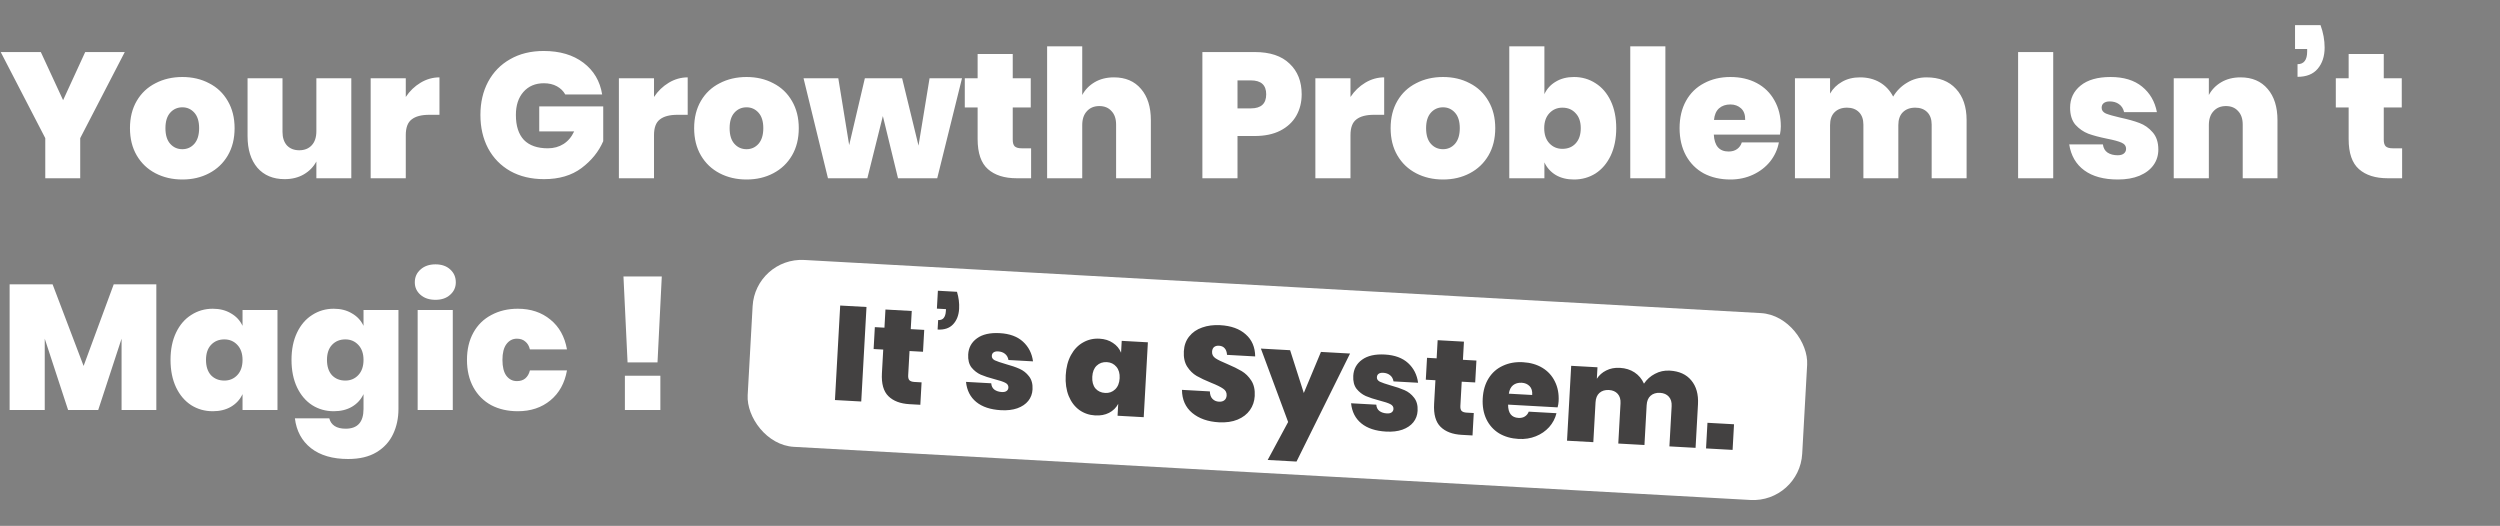
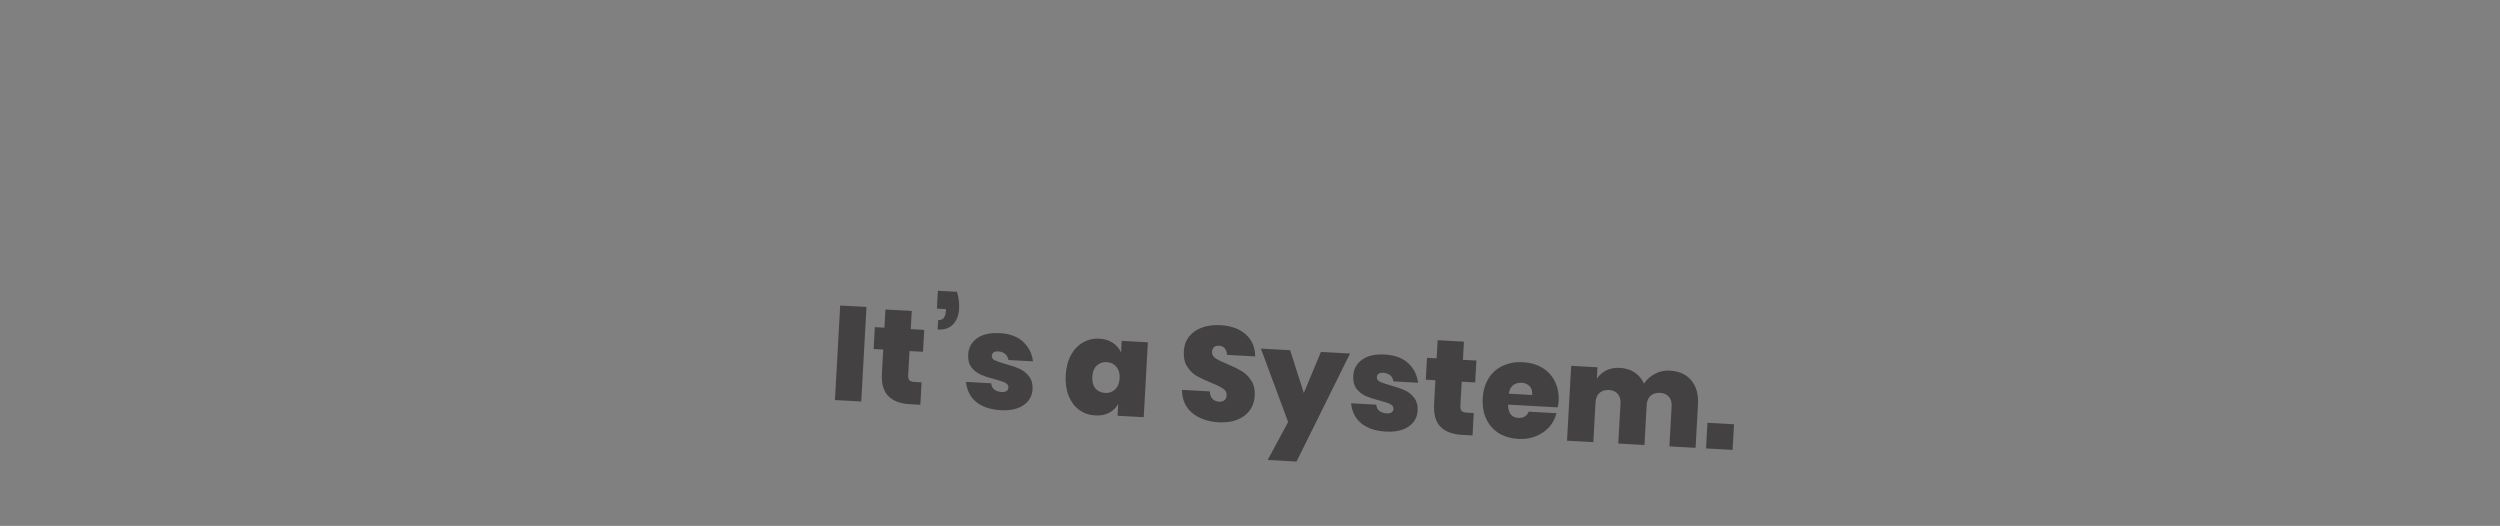
<svg xmlns="http://www.w3.org/2000/svg" width="561" height="118" viewBox="0 0 561 118" fill="none">
  <rect x="0" y="0" width="561" height="118" fill="#808080" stroke="none" />
-   <path d="M28 11.68L18 31V40H10.16V31L0.16 11.68H9.16L14.16 22.48L19.12 11.68H28ZM40.924 17.28C43.164 17.28 45.164 17.747 46.924 18.68C48.711 19.587 50.111 20.92 51.124 22.68C52.137 24.413 52.644 26.44 52.644 28.76C52.644 31.107 52.137 33.147 51.124 34.88C50.111 36.613 48.711 37.947 46.924 38.88C45.164 39.813 43.164 40.28 40.924 40.28C38.684 40.28 36.671 39.813 34.884 38.88C33.097 37.947 31.697 36.613 30.684 34.88C29.671 33.147 29.164 31.107 29.164 28.76C29.164 26.413 29.671 24.373 30.684 22.64C31.697 20.907 33.097 19.587 34.884 18.68C36.671 17.747 38.684 17.28 40.924 17.28ZM40.924 24.08C39.831 24.08 38.924 24.48 38.204 25.28C37.484 26.08 37.124 27.24 37.124 28.76C37.124 30.307 37.484 31.48 38.204 32.28C38.924 33.08 39.831 33.48 40.924 33.48C41.991 33.48 42.884 33.08 43.604 32.28C44.324 31.453 44.684 30.28 44.684 28.76C44.684 27.24 44.324 26.08 43.604 25.28C42.884 24.48 41.991 24.08 40.924 24.08ZM78.833 17.56V40H70.993V36.24C70.353 37.44 69.419 38.4 68.193 39.12C66.966 39.84 65.526 40.2 63.873 40.2C61.286 40.2 59.246 39.347 57.753 37.64C56.286 35.907 55.553 33.547 55.553 30.56V17.56H63.393V29.6C63.393 30.88 63.726 31.893 64.393 32.64C65.086 33.36 66.006 33.72 67.153 33.72C68.326 33.72 69.26 33.347 69.953 32.6C70.646 31.853 70.993 30.8 70.993 29.44V17.56H78.833ZM91.056 21.76C91.936 20.427 93.042 19.36 94.376 18.56C95.709 17.76 97.122 17.36 98.616 17.36V25.76H96.336C94.576 25.76 93.256 26.107 92.376 26.8C91.496 27.467 91.056 28.64 91.056 30.32V40H83.176V17.56H91.056V21.76ZM122.005 11.44C125.632 11.44 128.605 12.32 130.925 14.08C133.245 15.84 134.645 18.213 135.125 21.2H126.845C126.419 20.427 125.792 19.813 124.965 19.36C124.139 18.907 123.165 18.68 122.045 18.68C120.125 18.68 118.592 19.333 117.445 20.64C116.325 21.92 115.765 23.64 115.765 25.8C115.765 28.253 116.365 30.12 117.565 31.4C118.792 32.653 120.579 33.28 122.925 33.28C124.259 33.28 125.432 32.96 126.445 32.32C127.459 31.68 128.259 30.733 128.845 29.48H121.005V23.88H135.365V31.68C134.352 34.027 132.725 36.04 130.485 37.72C128.272 39.373 125.472 40.2 122.085 40.2C119.205 40.2 116.685 39.6 114.525 38.4C112.365 37.173 110.699 35.467 109.525 33.28C108.379 31.093 107.805 28.6 107.805 25.8C107.805 23 108.379 20.52 109.525 18.36C110.699 16.173 112.352 14.48 114.485 13.28C116.619 12.053 119.125 11.44 122.005 11.44ZM146.759 21.76C147.639 20.427 148.745 19.36 150.079 18.56C151.412 17.76 152.825 17.36 154.319 17.36V25.76H152.039C150.279 25.76 148.959 26.107 148.079 26.8C147.199 27.467 146.759 28.64 146.759 30.32V40H138.879V17.56H146.759V21.76ZM167.526 17.28C169.766 17.28 171.766 17.747 173.526 18.68C175.312 19.587 176.712 20.92 177.726 22.68C178.739 24.413 179.246 26.44 179.246 28.76C179.246 31.107 178.739 33.147 177.726 34.88C176.712 36.613 175.312 37.947 173.526 38.88C171.766 39.813 169.766 40.28 167.526 40.28C165.286 40.28 163.272 39.813 161.486 38.88C159.699 37.947 158.299 36.613 157.286 34.88C156.272 33.147 155.766 31.107 155.766 28.76C155.766 26.413 156.272 24.373 157.286 22.64C158.299 20.907 159.699 19.587 161.486 18.68C163.272 17.747 165.286 17.28 167.526 17.28ZM167.526 24.08C166.432 24.08 165.526 24.48 164.806 25.28C164.086 26.08 163.726 27.24 163.726 28.76C163.726 30.307 164.086 31.48 164.806 32.28C165.526 33.08 166.432 33.48 167.526 33.48C168.592 33.48 169.486 33.08 170.206 32.28C170.926 31.453 171.286 30.28 171.286 28.76C171.286 27.24 170.926 26.08 170.206 25.28C169.486 24.48 168.592 24.08 167.526 24.08ZM215.874 17.56L210.314 40H201.514L198.114 26.04L194.634 40H185.794L180.314 17.56H188.114L190.554 32.56L194.074 17.56H202.434L206.114 32.68L208.594 17.56H215.874ZM231.379 33.28V40H228.139C225.393 40 223.246 39.32 221.699 37.96C220.153 36.6 219.379 34.347 219.379 31.2V24.12H216.499V17.56H219.379V12.12H227.259V17.56H231.299V24.12H227.259V31.36C227.259 32.053 227.406 32.547 227.699 32.84C228.019 33.133 228.539 33.28 229.259 33.28H231.379ZM249.973 17.36C252.559 17.36 254.586 18.227 256.053 19.96C257.519 21.667 258.253 24 258.253 26.96V40H250.453V27.96C250.453 26.653 250.106 25.64 249.413 24.92C248.746 24.173 247.839 23.8 246.693 23.8C245.519 23.8 244.586 24.187 243.893 24.96C243.199 25.707 242.853 26.747 242.853 28.08V40H234.973V10.4H242.853V21.32C243.493 20.12 244.426 19.16 245.653 18.44C246.879 17.72 248.319 17.36 249.973 17.36ZM277.696 30.52V40H269.816V11.68H281.576C284.99 11.68 287.59 12.547 289.376 14.28C291.19 15.987 292.096 18.28 292.096 21.16C292.096 22.947 291.696 24.547 290.896 25.96C290.096 27.373 288.896 28.493 287.296 29.32C285.723 30.12 283.816 30.52 281.576 30.52H277.696ZM280.696 24.32C282.99 24.32 284.136 23.267 284.136 21.16C284.136 19.08 282.99 18.04 280.696 18.04H277.696V24.32H280.696ZM303.048 21.76C303.928 20.427 305.034 19.36 306.368 18.56C307.701 17.76 309.114 17.36 310.608 17.36V25.76H308.328C306.568 25.76 305.248 26.107 304.368 26.8C303.488 27.467 303.048 28.64 303.048 30.32V40H295.168V17.56H303.048V21.76ZM323.815 17.28C326.055 17.28 328.055 17.747 329.815 18.68C331.601 19.587 333.001 20.92 334.015 22.68C335.028 24.413 335.535 26.44 335.535 28.76C335.535 31.107 335.028 33.147 334.015 34.88C333.001 36.613 331.601 37.947 329.815 38.88C328.055 39.813 326.055 40.28 323.815 40.28C321.575 40.28 319.561 39.813 317.775 38.88C315.988 37.947 314.588 36.613 313.575 34.88C312.561 33.147 312.055 31.107 312.055 28.76C312.055 26.413 312.561 24.373 313.575 22.64C314.588 20.907 315.988 19.587 317.775 18.68C319.561 17.747 321.575 17.28 323.815 17.28ZM323.815 24.08C322.721 24.08 321.815 24.48 321.095 25.28C320.375 26.08 320.015 27.24 320.015 28.76C320.015 30.307 320.375 31.48 321.095 32.28C321.815 33.08 322.721 33.48 323.815 33.48C324.881 33.48 325.775 33.08 326.495 32.28C327.215 31.453 327.575 30.28 327.575 28.76C327.575 27.24 327.215 26.08 326.495 25.28C325.775 24.48 324.881 24.08 323.815 24.08ZM353.203 17.28C354.99 17.28 356.603 17.747 358.043 18.68C359.483 19.587 360.617 20.907 361.443 22.64C362.27 24.373 362.683 26.413 362.683 28.76C362.683 31.107 362.27 33.16 361.443 34.92C360.617 36.653 359.483 37.987 358.043 38.92C356.603 39.827 354.99 40.28 353.203 40.28C351.63 40.28 350.27 39.947 349.123 39.28C347.977 38.587 347.123 37.64 346.563 36.44V40H338.683V10.4H346.563V21.12C347.123 19.92 347.977 18.987 349.123 18.32C350.27 17.627 351.63 17.28 353.203 17.28ZM350.603 24.16C349.43 24.16 348.457 24.573 347.683 25.4C346.91 26.227 346.523 27.347 346.523 28.76C346.523 30.2 346.91 31.333 347.683 32.16C348.457 32.987 349.43 33.4 350.603 33.4C351.83 33.4 352.817 33 353.563 32.2C354.337 31.373 354.723 30.227 354.723 28.76C354.723 27.32 354.337 26.2 353.563 25.4C352.817 24.573 351.83 24.16 350.603 24.16ZM373.712 10.4V40H365.832V10.4H373.712ZM399.618 28.36C399.618 28.92 399.552 29.533 399.418 30.2H384.578C384.712 32.733 385.818 34 387.898 34C388.672 34 389.312 33.813 389.818 33.44C390.325 33.067 390.672 32.573 390.858 31.96H399.178C398.885 33.533 398.232 34.96 397.218 36.24C396.205 37.493 394.925 38.48 393.378 39.2C391.832 39.92 390.138 40.28 388.298 40.28C386.058 40.28 384.072 39.827 382.338 38.92C380.632 37.987 379.298 36.653 378.338 34.92C377.378 33.16 376.898 31.107 376.898 28.76C376.898 26.413 377.378 24.373 378.338 22.64C379.298 20.907 380.645 19.587 382.378 18.68C384.112 17.747 386.085 17.28 388.298 17.28C390.538 17.28 392.512 17.733 394.218 18.64C395.925 19.547 397.245 20.84 398.178 22.52C399.138 24.2 399.618 26.147 399.618 28.36ZM391.618 26.92C391.645 25.773 391.338 24.907 390.698 24.32C390.058 23.733 389.258 23.44 388.298 23.44C387.258 23.44 386.405 23.733 385.738 24.32C385.098 24.907 384.725 25.773 384.618 26.92H391.618ZM432.305 17.36C435.132 17.36 437.332 18.213 438.905 19.92C440.505 21.627 441.305 23.973 441.305 26.96V40H433.465V27.96C433.465 26.76 433.132 25.827 432.465 25.16C431.798 24.493 430.905 24.16 429.785 24.16C428.612 24.16 427.678 24.507 426.985 25.2C426.318 25.867 425.985 26.827 425.985 28.08V40H418.145V27.96C418.145 26.76 417.812 25.827 417.145 25.16C416.478 24.493 415.585 24.16 414.465 24.16C413.292 24.16 412.358 24.507 411.665 25.2C410.998 25.867 410.665 26.827 410.665 28.08V40H402.785V17.56H410.665V21C411.305 19.88 412.198 19 413.345 18.36C414.492 17.693 415.838 17.36 417.385 17.36C419.065 17.36 420.545 17.733 421.825 18.48C423.105 19.227 424.105 20.293 424.825 21.68C425.598 20.373 426.638 19.333 427.945 18.56C429.252 17.76 430.705 17.36 432.305 17.36ZM460.743 11.68V40H452.863V11.68H460.743ZM473.61 17.28C476.57 17.28 478.93 18 480.69 19.44C482.45 20.88 483.556 22.787 484.01 25.16H476.65C476.463 24.36 476.076 23.76 475.49 23.36C474.93 22.96 474.236 22.76 473.41 22.76C472.823 22.76 472.37 22.893 472.05 23.16C471.756 23.4 471.61 23.747 471.61 24.2C471.61 24.76 471.93 25.187 472.57 25.48C473.236 25.747 474.316 26.053 475.81 26.4C477.543 26.773 478.97 27.173 480.09 27.6C481.236 28.027 482.223 28.72 483.05 29.68C483.903 30.64 484.33 31.933 484.33 33.56C484.33 34.867 483.97 36.027 483.25 37.04C482.53 38.053 481.476 38.853 480.09 39.44C478.73 40 477.116 40.28 475.25 40.28C472.103 40.28 469.596 39.6 467.73 38.24C465.863 36.88 464.73 34.933 464.33 32.4H471.89C471.996 33.227 472.343 33.84 472.93 34.24C473.543 34.64 474.303 34.84 475.21 34.84C475.823 34.84 476.29 34.707 476.61 34.44C476.93 34.173 477.09 33.827 477.09 33.4C477.09 32.76 476.743 32.293 476.05 32C475.383 31.707 474.303 31.413 472.81 31.12C471.103 30.773 469.703 30.4 468.61 30C467.516 29.573 466.556 28.907 465.73 28C464.93 27.067 464.53 25.787 464.53 24.16C464.53 22.133 465.316 20.48 466.89 19.2C468.463 17.92 470.703 17.28 473.61 17.28ZM502.785 17.36C505.372 17.36 507.398 18.227 508.865 19.96C510.332 21.667 511.065 24 511.065 26.96V40H503.265V27.96C503.265 26.653 502.918 25.64 502.225 24.92C501.558 24.173 500.652 23.8 499.505 23.8C498.332 23.8 497.398 24.187 496.705 24.96C496.012 25.707 495.665 26.747 495.665 28.08V40H487.785V17.56H495.665V21.32C496.305 20.12 497.238 19.16 498.465 18.44C499.692 17.72 501.132 17.36 502.785 17.36ZM520.726 5.64C521.339 7.32 521.646 9 521.646 10.68C521.646 12.627 521.126 14.213 520.086 15.44C519.073 16.64 517.566 17.24 515.566 17.24V14.4C517.006 14.4 517.726 13.453 517.726 11.56V11H515.006V5.64H520.726ZM539.036 33.28V40H535.796C533.049 40 530.902 39.32 529.356 37.96C527.809 36.6 527.036 34.347 527.036 31.2V24.12H524.156V17.56H527.036V12.12H534.916V17.56H538.956V24.12H534.916V31.36C534.916 32.053 535.062 32.547 535.356 32.84C535.676 33.133 536.196 33.28 536.916 33.28H539.036ZM35.08 63.8V92H27.28V76L22.04 92H15.28L10.04 76V92H2.16V63.8H11.8L18.76 82.12L25.52 63.8H35.08ZM47.746 69.28C49.319 69.28 50.679 69.627 51.826 70.32C52.999 70.987 53.866 71.92 54.426 73.12V69.56H62.266V92H54.426V88.44C53.866 89.64 52.999 90.587 51.826 91.28C50.679 91.947 49.319 92.28 47.746 92.28C45.959 92.28 44.346 91.827 42.906 90.92C41.466 89.987 40.332 88.653 39.506 86.92C38.679 85.16 38.266 83.107 38.266 80.76C38.266 78.413 38.679 76.373 39.506 74.64C40.332 72.907 41.466 71.587 42.906 70.68C44.346 69.747 45.959 69.28 47.746 69.28ZM50.346 76.16C49.119 76.16 48.119 76.573 47.346 77.4C46.599 78.2 46.226 79.32 46.226 80.76C46.226 82.227 46.599 83.373 47.346 84.2C48.119 85 49.119 85.4 50.346 85.4C51.519 85.4 52.492 84.987 53.266 84.16C54.039 83.333 54.426 82.2 54.426 80.76C54.426 79.347 54.039 78.227 53.266 77.4C52.492 76.573 51.519 76.16 50.346 76.16ZM74.894 69.28C76.467 69.28 77.827 69.627 78.974 70.32C80.147 70.987 81.014 71.92 81.574 73.12V69.56H89.414V91.76C89.414 93.84 89.014 95.72 88.214 97.4C87.414 99.107 86.174 100.467 84.494 101.48C82.814 102.493 80.694 103 78.134 103C74.641 103 71.854 102.187 69.774 100.56C67.721 98.933 66.521 96.707 66.174 93.88H73.894C74.081 94.627 74.481 95.2 75.094 95.6C75.707 96 76.534 96.2 77.574 96.2C80.241 96.2 81.574 94.72 81.574 91.76V88.44C81.014 89.64 80.147 90.587 78.974 91.28C77.827 91.947 76.467 92.28 74.894 92.28C73.107 92.28 71.494 91.827 70.054 90.92C68.614 89.987 67.481 88.653 66.654 86.92C65.827 85.16 65.414 83.107 65.414 80.76C65.414 78.413 65.827 76.373 66.654 74.64C67.481 72.907 68.614 71.587 70.054 70.68C71.494 69.747 73.107 69.28 74.894 69.28ZM77.494 76.16C76.267 76.16 75.267 76.573 74.494 77.4C73.747 78.2 73.374 79.32 73.374 80.76C73.374 82.227 73.747 83.373 74.494 84.2C75.267 85 76.267 85.4 77.494 85.4C78.667 85.4 79.641 84.987 80.414 84.16C81.187 83.333 81.574 82.2 81.574 80.76C81.574 79.347 81.187 78.227 80.414 77.4C79.641 76.573 78.667 76.16 77.494 76.16ZM93.082 63.36C93.082 62.187 93.509 61.227 94.362 60.48C95.216 59.707 96.336 59.32 97.722 59.32C99.109 59.32 100.216 59.707 101.043 60.48C101.869 61.227 102.283 62.187 102.283 63.36C102.283 64.48 101.856 65.413 101.003 66.16C100.176 66.907 99.082 67.28 97.722 67.28C96.336 67.28 95.216 66.907 94.362 66.16C93.509 65.413 93.082 64.48 93.082 63.36ZM101.603 69.56V92H93.722V69.56H101.603ZM116.189 69.28C119.096 69.28 121.536 70.093 123.509 71.72C125.482 73.32 126.722 75.547 127.229 78.4H118.909C118.722 77.627 118.376 77.04 117.869 76.64C117.389 76.213 116.762 76 115.989 76C115.029 76 114.242 76.413 113.629 77.24C113.042 78.04 112.749 79.213 112.749 80.76C112.749 82.333 113.042 83.52 113.629 84.32C114.242 85.12 115.029 85.52 115.989 85.52C116.762 85.52 117.389 85.32 117.869 84.92C118.376 84.493 118.722 83.893 118.909 83.12H127.229C126.722 85.973 125.482 88.213 123.509 89.84C121.536 91.467 119.096 92.28 116.189 92.28C113.949 92.28 111.962 91.827 110.229 90.92C108.522 89.987 107.189 88.653 106.229 86.92C105.269 85.16 104.789 83.107 104.789 80.76C104.789 78.413 105.269 76.373 106.229 74.64C107.189 72.907 108.536 71.587 110.269 70.68C112.002 69.747 113.976 69.28 116.189 69.28ZM148.505 62.04L147.545 81.32H140.825L139.905 62.04H148.505ZM148.185 84.32V92H140.225V84.32H148.185Z" fill="white" />
-   <rect x="169.498" y="57.727" width="237" height="42" rx="11" transform="rotate(3.179 169.498 57.727)" fill="white" />
  <path d="M194.441 68.889L193.263 90.097L187.362 89.769L188.54 68.562L194.441 68.889ZM206.802 85.801L206.523 90.833L204.097 90.698C202.04 90.584 200.46 89.986 199.359 88.903C198.257 87.82 197.772 86.101 197.903 83.744L198.197 78.442L196.04 78.323L196.313 73.41L198.47 73.53L198.696 69.456L204.597 69.784L204.371 73.858L207.396 74.026L207.123 78.938L204.098 78.77L203.797 84.192C203.768 84.711 203.857 85.087 204.065 85.318C204.292 85.551 204.676 85.683 205.215 85.713L206.802 85.801ZM214.746 65.48C215.136 66.764 215.295 68.035 215.226 69.293C215.145 70.75 214.689 71.917 213.859 72.792C213.051 73.649 211.897 74.035 210.4 73.952L210.518 71.826C211.596 71.885 212.175 71.206 212.253 69.789L212.277 69.369L210.24 69.256L210.463 65.242L214.746 65.48ZM224.349 74.757C226.565 74.88 228.303 75.517 229.561 76.669C230.819 77.82 231.568 79.294 231.809 81.09L226.298 80.784C226.191 80.177 225.926 79.712 225.504 79.388C225.101 79.065 224.59 78.887 223.971 78.852C223.532 78.828 223.187 78.909 222.936 79.095C222.706 79.263 222.582 79.516 222.563 79.856C222.54 80.275 222.762 80.608 223.229 80.854C223.717 81.082 224.513 81.356 225.617 81.678C226.899 82.03 227.951 82.388 228.772 82.755C229.613 83.122 230.323 83.682 230.902 84.435C231.501 85.19 231.767 86.176 231.699 87.394C231.645 88.373 231.327 89.226 230.746 89.955C230.165 90.684 229.343 91.239 228.28 91.621C227.238 91.984 226.018 92.126 224.62 92.049C222.264 91.918 220.415 91.304 219.074 90.208C217.733 89.112 216.965 87.607 216.771 85.694L222.432 86.008C222.477 86.632 222.712 87.105 223.134 87.429C223.577 87.754 224.138 87.936 224.817 87.973C225.276 87.999 225.631 87.918 225.882 87.732C226.132 87.546 226.267 87.293 226.284 86.973C226.311 86.494 226.071 86.13 225.564 85.882C225.077 85.634 224.28 85.37 223.174 85.088C221.911 84.757 220.878 84.419 220.076 84.074C219.275 83.709 218.583 83.17 218.002 82.457C217.442 81.725 217.196 80.749 217.263 79.531C217.347 78.014 218.005 76.808 219.237 75.915C220.468 75.022 222.172 74.636 224.349 74.757ZM246.723 76C247.901 76.065 248.905 76.381 249.735 76.948C250.586 77.496 251.196 78.231 251.566 79.153L251.714 76.487L257.585 76.813L256.651 93.617L250.78 93.291L250.928 90.625C250.459 91.501 249.771 92.174 248.863 92.644C247.977 93.096 246.945 93.288 245.766 93.223C244.428 93.149 243.239 92.742 242.199 92.003C241.159 91.245 240.366 90.199 239.819 88.867C239.273 87.514 239.049 85.959 239.146 84.202C239.244 82.445 239.638 80.934 240.33 79.671C241.021 78.407 241.924 77.466 243.04 76.847C244.157 76.208 245.385 75.925 246.723 76ZM248.384 81.26C247.465 81.209 246.699 81.477 246.086 82.064C245.493 82.632 245.167 83.455 245.107 84.533C245.046 85.632 245.278 86.506 245.803 87.156C246.349 87.787 247.081 88.128 248 88.179C248.878 88.228 249.624 87.959 250.238 87.372C250.851 86.785 251.188 85.953 251.248 84.874C251.307 83.816 251.064 82.961 250.519 82.31C249.974 81.659 249.262 81.309 248.384 81.26ZM281.561 88.871C281.496 90.05 281.137 91.101 280.485 92.026C279.832 92.952 278.911 93.662 277.722 94.157C276.533 94.651 275.13 94.854 273.512 94.764C271.056 94.628 269.062 93.926 267.53 92.659C266.017 91.393 265.252 89.668 265.233 87.484L271.493 87.832C271.512 88.574 271.711 89.136 272.091 89.517C272.47 89.899 272.95 90.106 273.529 90.138C274.048 90.167 274.454 90.059 274.748 89.815C275.062 89.572 275.233 89.211 275.259 88.732C275.295 88.093 275.032 87.587 274.472 87.216C273.913 86.824 273.016 86.384 271.781 85.894C270.469 85.361 269.385 84.85 268.531 84.362C267.697 83.875 266.985 83.174 266.394 82.26C265.824 81.347 265.577 80.202 265.654 78.824C265.727 77.506 266.129 76.396 266.86 75.496C267.593 74.575 268.561 73.907 269.766 73.494C270.972 73.06 272.324 72.885 273.821 72.968C276.257 73.103 278.162 73.79 279.536 75.028C280.93 76.247 281.64 77.899 281.664 79.983L275.344 79.632C275.301 78.969 275.118 78.468 274.796 78.13C274.495 77.793 274.074 77.609 273.535 77.579C273.076 77.553 272.71 77.653 272.437 77.879C272.164 78.104 272.014 78.456 271.987 78.935C271.954 79.534 272.208 80.019 272.748 80.39C273.308 80.761 274.186 81.191 275.381 81.678C276.692 82.231 277.774 82.762 278.627 83.27C279.48 83.778 280.202 84.489 280.792 85.403C281.383 86.318 281.639 87.474 281.561 88.871ZM289.502 78.586L292.574 88.191L296.421 78.97L302.951 79.333L290.938 103.574L284.468 103.215L289.057 94.696L282.942 78.222L289.502 78.586ZM310.759 79.556C312.975 79.679 314.713 80.317 315.971 81.468C317.229 82.62 317.978 84.094 318.219 85.89L312.707 85.584C312.601 84.977 312.336 84.511 311.914 84.187C311.511 83.865 311 83.686 310.381 83.651C309.942 83.627 309.597 83.708 309.346 83.894C309.116 84.062 308.992 84.316 308.973 84.655C308.95 85.074 309.172 85.407 309.639 85.653C310.127 85.881 310.923 86.155 312.027 86.477C313.309 86.829 314.361 87.188 315.182 87.554C316.023 87.921 316.733 88.481 317.312 89.234C317.911 89.989 318.177 90.975 318.109 92.193C318.055 93.172 317.737 94.025 317.156 94.754C316.574 95.483 315.752 96.038 314.69 96.42C313.648 96.783 312.428 96.925 311.03 96.848C308.674 96.717 306.825 96.103 305.484 95.007C304.142 93.911 303.375 92.406 303.18 90.493L308.842 90.807C308.887 91.431 309.121 91.904 309.544 92.228C309.987 92.553 310.548 92.735 311.226 92.772C311.686 92.798 312.041 92.718 312.291 92.531C312.542 92.345 312.676 92.092 312.694 91.772C312.721 91.293 312.481 90.929 311.974 90.681C311.487 90.433 310.69 90.169 309.584 89.887C308.32 89.556 307.287 89.219 306.485 88.874C305.684 88.509 304.993 87.969 304.412 87.256C303.852 86.524 303.605 85.549 303.673 84.331C303.757 82.813 304.415 81.608 305.647 80.715C306.878 79.821 308.582 79.435 310.759 79.556ZM330.713 92.683L330.433 97.715L328.007 97.58C325.95 97.466 324.371 96.868 323.269 95.785C322.168 94.702 321.682 92.983 321.813 90.626L322.108 85.324L319.951 85.205L320.224 80.292L322.381 80.412L322.607 76.338L328.508 76.666L328.281 80.74L331.307 80.908L331.034 85.82L328.009 85.652L327.708 91.074C327.679 91.593 327.768 91.969 327.975 92.2C328.203 92.433 328.586 92.565 329.125 92.595L330.713 92.683ZM349.753 90.045C349.73 90.464 349.655 90.921 349.527 91.414L338.414 90.797C338.409 92.7 339.185 93.694 340.742 93.781C341.321 93.813 341.808 93.7 342.203 93.441C342.598 93.183 342.878 92.828 343.044 92.376L349.274 92.722C348.989 93.888 348.44 94.93 347.628 95.846C346.817 96.742 345.818 97.428 344.63 97.903C343.442 98.378 342.159 98.577 340.781 98.5C339.103 98.407 337.634 97.985 336.374 97.234C335.135 96.464 334.192 95.41 333.545 94.072C332.899 92.714 332.625 91.157 332.723 89.399C332.821 87.642 333.265 86.134 334.056 84.876C334.847 83.618 335.91 82.686 337.246 82.079C338.583 81.452 340.08 81.185 341.737 81.277C343.415 81.37 344.874 81.791 346.114 82.541C347.354 83.291 348.289 84.315 348.918 85.612C349.567 86.91 349.845 88.387 349.753 90.045ZM343.822 88.634C343.89 87.776 343.697 87.114 343.242 86.648C342.787 86.183 342.2 85.93 341.481 85.89C340.702 85.846 340.051 86.031 339.527 86.442C339.024 86.855 338.708 87.488 338.581 88.343L343.822 88.634ZM374.688 83.167C376.805 83.284 378.417 84.015 379.524 85.359C380.651 86.703 381.153 88.494 381.028 90.73L380.486 100.495L374.615 100.169L375.116 91.153C375.166 90.254 374.955 89.541 374.483 89.015C374.012 88.488 373.357 88.201 372.518 88.154C371.639 88.106 370.926 88.326 370.378 88.817C369.851 89.288 369.562 89.993 369.509 90.932L369.014 99.858L363.143 99.532L363.644 90.516C363.693 89.617 363.483 88.904 363.011 88.377C362.54 87.85 361.885 87.564 361.046 87.517C360.167 87.468 359.454 87.689 358.906 88.179C358.379 88.651 358.089 89.356 358.037 90.294L357.541 99.221L351.64 98.893L352.574 82.089L358.475 82.417L358.332 84.993C358.857 84.181 359.563 83.559 360.448 83.127C361.335 82.676 362.357 82.482 363.515 82.546C364.773 82.616 365.866 82.957 366.794 83.57C367.721 84.182 368.425 85.022 368.907 86.091C369.54 85.144 370.363 84.409 371.373 83.884C372.385 83.34 373.49 83.1 374.688 83.167ZM389.114 95.205L388.795 100.957L382.834 100.626L383.153 94.874L389.114 95.205Z" fill="#434141" />
</svg>